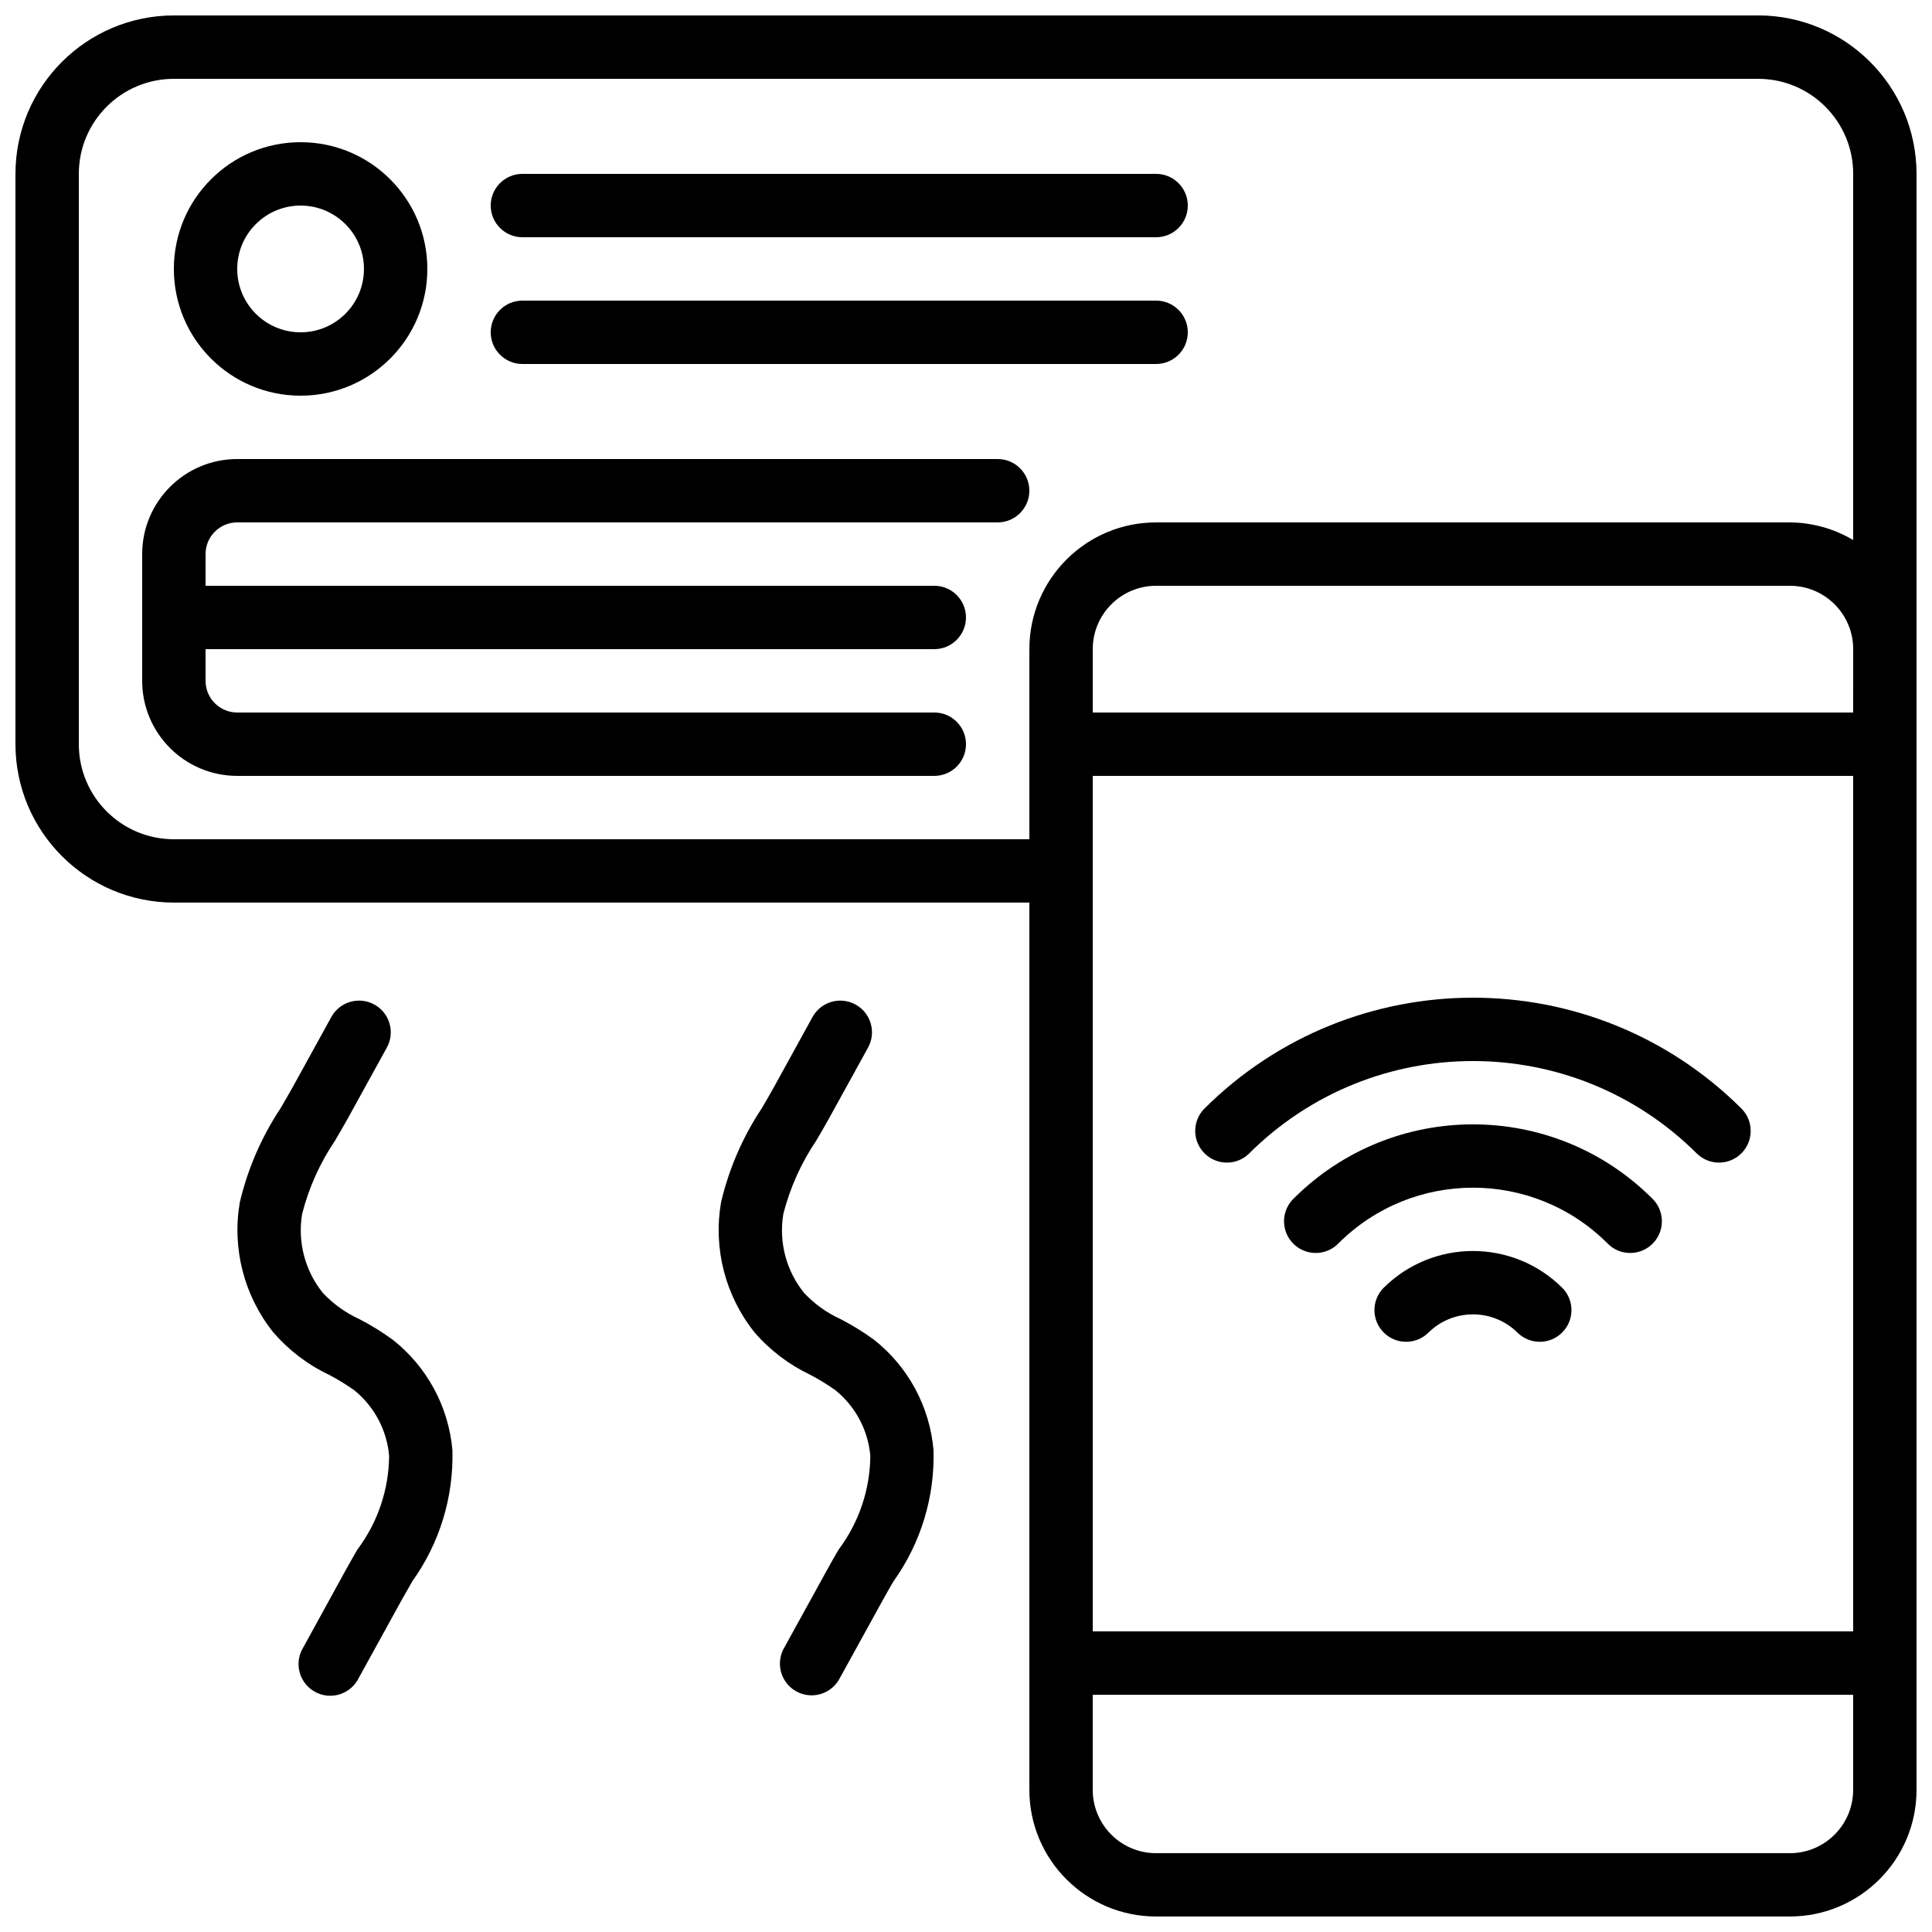
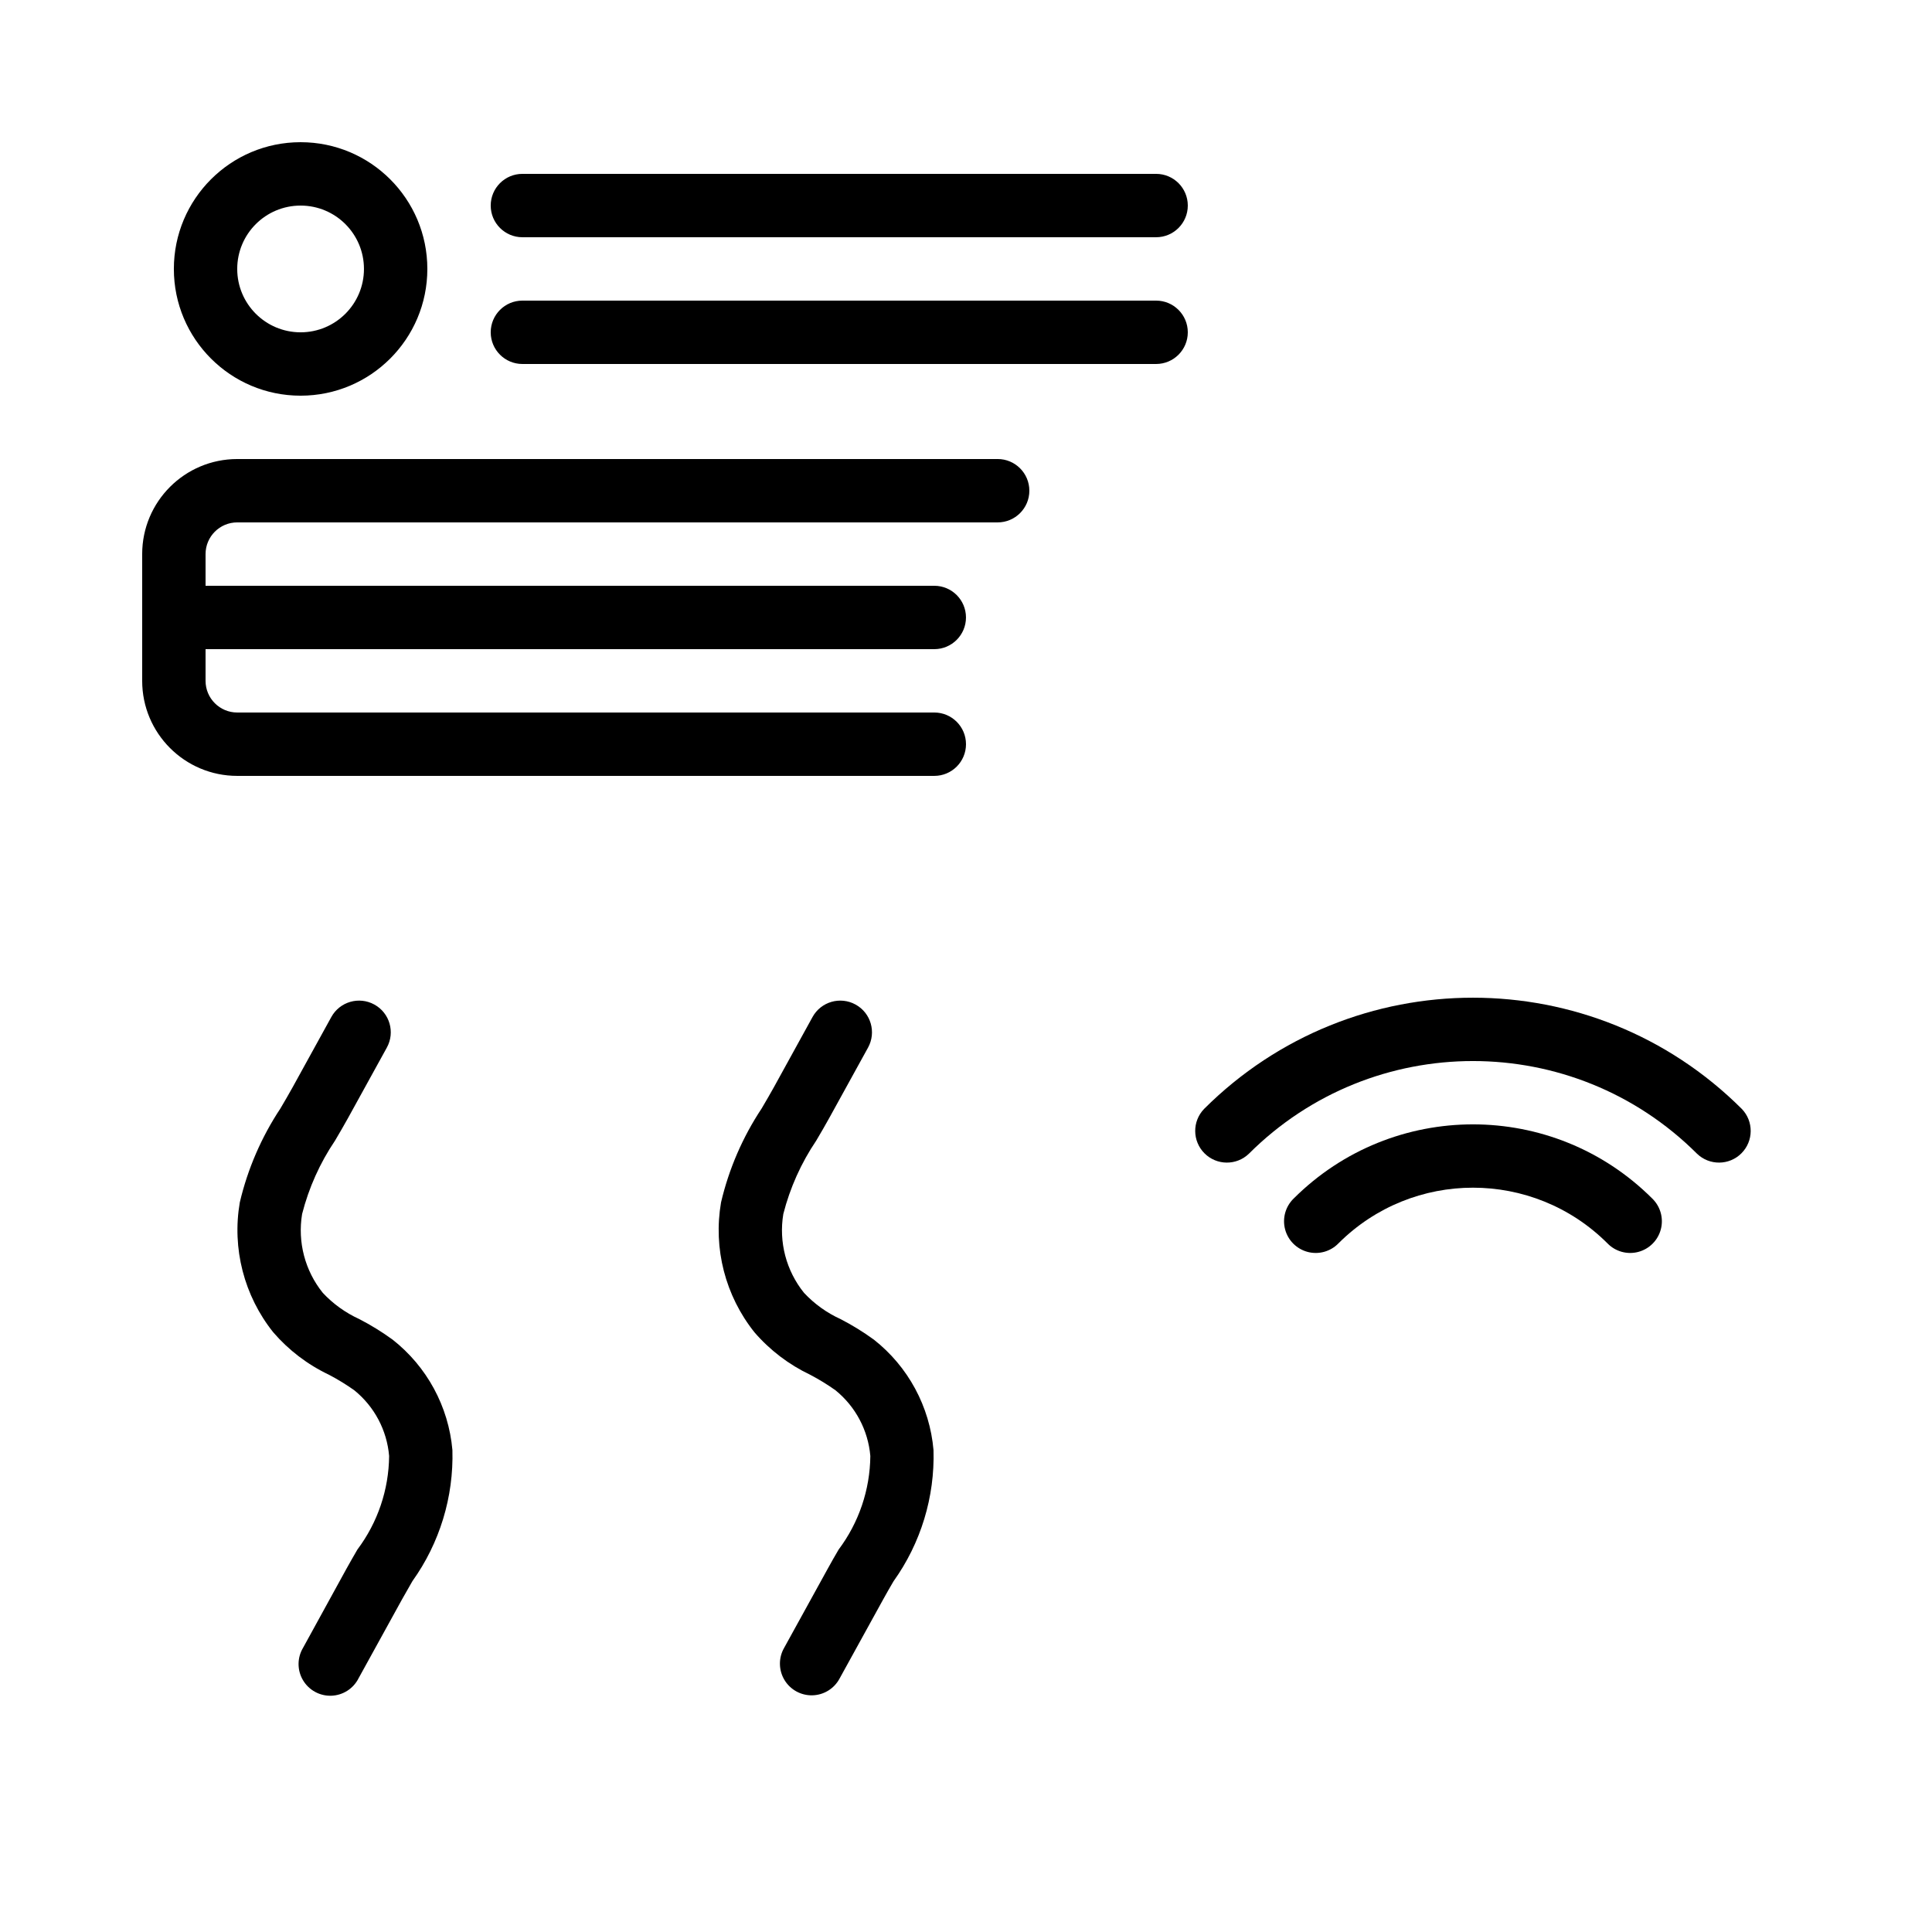
<svg xmlns="http://www.w3.org/2000/svg" width="800px" height="800px" version="1.1" viewBox="144 144 512 512">
  <defs>
    <clipPath id="a">
-       <path d="m148.09 148.09h503.81v503.81h-503.81z" />
+       <path d="m148.09 148.09v503.81h-503.81z" />
    </clipPath>
  </defs>
  <g clip-path="url(#a)">
    <path d="m609.92 148.09h-419.84c-23.176 0.027-41.957 18.809-41.984 41.984v151.14c0.027 23.172 18.809 41.953 41.984 41.98h226.71v235.11c0 18.551 15.035 33.586 33.586 33.586h167.94c18.551 0 33.586-15.035 33.586-33.586v-428.24c-0.027-23.176-18.809-41.957-41.984-41.984zm-419.84 218.32c-13.914 0-25.191-11.277-25.191-25.188v-151.14c0-13.914 11.277-25.191 25.191-25.191h419.84c13.914 0 25.191 11.277 25.191 25.191v97.035c-5.082-3.023-10.879-4.637-16.793-4.672h-167.94c-18.551 0-33.586 15.039-33.586 33.59v50.379zm243.51-16.793h201.52v226.71h-201.52zm201.52-16.793h-201.52v-16.793c0-9.277 7.519-16.793 16.793-16.793h167.94c9.273 0 16.793 7.516 16.793 16.793zm-16.793 302.29h-167.94c-9.273 0-16.793-7.519-16.793-16.793v-25.191h201.52v25.191c0 9.273-7.519 16.793-16.793 16.793z" />
  </g>
  <path d="m223.66 248.86c18.551 0 33.59-15.039 33.59-33.586 0-18.551-15.039-33.59-33.59-33.59-18.547 0-33.586 15.039-33.586 33.59 0 18.547 15.039 33.586 33.586 33.586zm0-50.379c9.277 0 16.793 7.516 16.793 16.793 0 9.273-7.516 16.793-16.793 16.793-9.273 0-16.793-7.519-16.793-16.793 0-9.277 7.519-16.793 16.793-16.793z" />
  <path d="m408.39 265.65h-201.52c-13.91 0-25.191 11.277-25.191 25.191v33.586c0 13.914 11.281 25.191 25.191 25.191h184.73c4.637 0 8.398-3.758 8.398-8.395 0-4.641-3.762-8.398-8.398-8.398h-184.73c-4.637 0-8.395-3.758-8.395-8.398v-8.395h193.12c4.637 0 8.398-3.762 8.398-8.398 0-4.637-3.762-8.395-8.398-8.395h-193.12v-8.398c0-4.637 3.758-8.398 8.395-8.398h201.52c4.637 0 8.398-3.758 8.398-8.395s-3.762-8.398-8.398-8.398z" />
  <path d="m282.44 206.87h167.94c4.637 0 8.398-3.758 8.398-8.395 0-4.641-3.762-8.398-8.398-8.398h-167.94c-4.637 0-8.395 3.758-8.395 8.398 0 4.637 3.758 8.395 8.395 8.395z" />
  <path d="m282.44 240.46h167.94c4.637 0 8.398-3.758 8.398-8.395s-3.762-8.398-8.398-8.398h-167.94c-4.637 0-8.395 3.762-8.395 8.398s3.758 8.395 8.395 8.395z" />
  <path d="m248.02 499c-2.789-2.027-5.727-3.84-8.793-5.422-3.648-1.664-6.938-4.023-9.68-6.953-4.727-5.871-6.719-13.477-5.484-20.91 1.77-6.93 4.715-13.5 8.719-19.43 1.191-2.023 2.375-4.047 3.492-6.07l10.242-18.59c2.238-4.062 0.758-9.172-3.305-11.406-4.062-2.238-9.168-0.762-11.406 3.301l-10.242 18.594c-1.043 1.895-2.152 3.769-3.258 5.656-5.031 7.594-8.672 16.016-10.758 24.883-2.094 12.215 1.133 24.742 8.867 34.426 4.082 4.734 9.105 8.562 14.754 11.242 2.328 1.219 4.574 2.594 6.719 4.117 5.32 4.301 8.656 10.594 9.234 17.414-0.086 8.945-3.027 17.629-8.398 24.785-0.98 1.68-1.973 3.418-2.93 5.141l-11.484 20.918c-1.574 2.637-1.582 5.922-0.02 8.566 1.559 2.644 4.441 4.227 7.512 4.125 3.066-0.102 5.836-1.871 7.219-4.617l11.52-20.914c0.898-1.613 1.82-3.227 2.754-4.836 7.234-10.113 10.953-22.32 10.598-34.746-1.016-11.531-6.762-22.129-15.871-29.273z" />
  <path d="m375.56 499c-2.789-2.027-5.731-3.84-8.797-5.422-3.656-1.66-6.945-4.023-9.684-6.953-4.731-5.867-6.731-13.477-5.492-20.91 1.77-6.926 4.719-13.5 8.719-19.43 1.191-2.023 2.383-4.047 3.492-6.07l10.242-18.59c2.238-4.062 0.758-9.172-3.305-11.406-4.062-2.238-9.168-0.762-11.406 3.301l-10.234 18.594c-1.051 1.895-2.148 3.769-3.258 5.656-5.035 7.59-8.676 16.016-10.758 24.883-2.098 12.211 1.129 24.742 8.859 34.426 4.086 4.731 9.109 8.559 14.754 11.242 2.328 1.219 4.574 2.594 6.715 4.117 5.32 4.309 8.652 10.594 9.238 17.414-0.086 8.949-3.027 17.637-8.398 24.797-0.988 1.676-1.973 3.406-2.922 5.137l-11.527 20.926c-1.508 2.633-1.48 5.875 0.078 8.48 1.555 2.606 4.394 4.168 7.43 4.086 3.031-0.078 5.785-1.789 7.203-4.473l11.527-20.918c0.883-1.609 1.809-3.223 2.746-4.816 7.242-10.121 10.965-22.336 10.605-34.773-0.992-11.535-6.723-22.145-15.828-29.297z" />
  <path d="m605.59 437.87c-39.371-39.293-103.12-39.293-142.49 0-3.184 3.297-3.137 8.531 0.102 11.773 3.238 3.238 8.477 3.281 11.77 0.102 32.812-32.742 85.938-32.742 118.75 0 3.293 3.18 8.531 3.137 11.77-0.102 3.238-3.242 3.285-8.477 0.102-11.773z" />
  <path d="m486.85 461.61c-2.184 2.109-3.059 5.231-2.289 8.168 0.766 2.934 3.059 5.227 5.996 5.996 2.934 0.77 6.059-0.105 8.164-2.289 19.691-19.648 51.566-19.648 71.258 0 2.106 2.184 5.231 3.059 8.164 2.289 2.938-0.77 5.231-3.062 5.996-5.996 0.77-2.938-0.105-6.059-2.289-8.168-26.25-26.188-68.746-26.188-95 0z" />
-   <path d="m510.6 485.36c-3.184 3.297-3.137 8.531 0.102 11.773 3.238 3.238 8.477 3.281 11.77 0.102 6.559-6.555 17.191-6.555 23.75 0 3.293 3.18 8.531 3.137 11.77-0.102 3.238-3.242 3.285-8.477 0.102-11.773-13.117-13.109-34.375-13.109-47.492 0z" />
</svg>